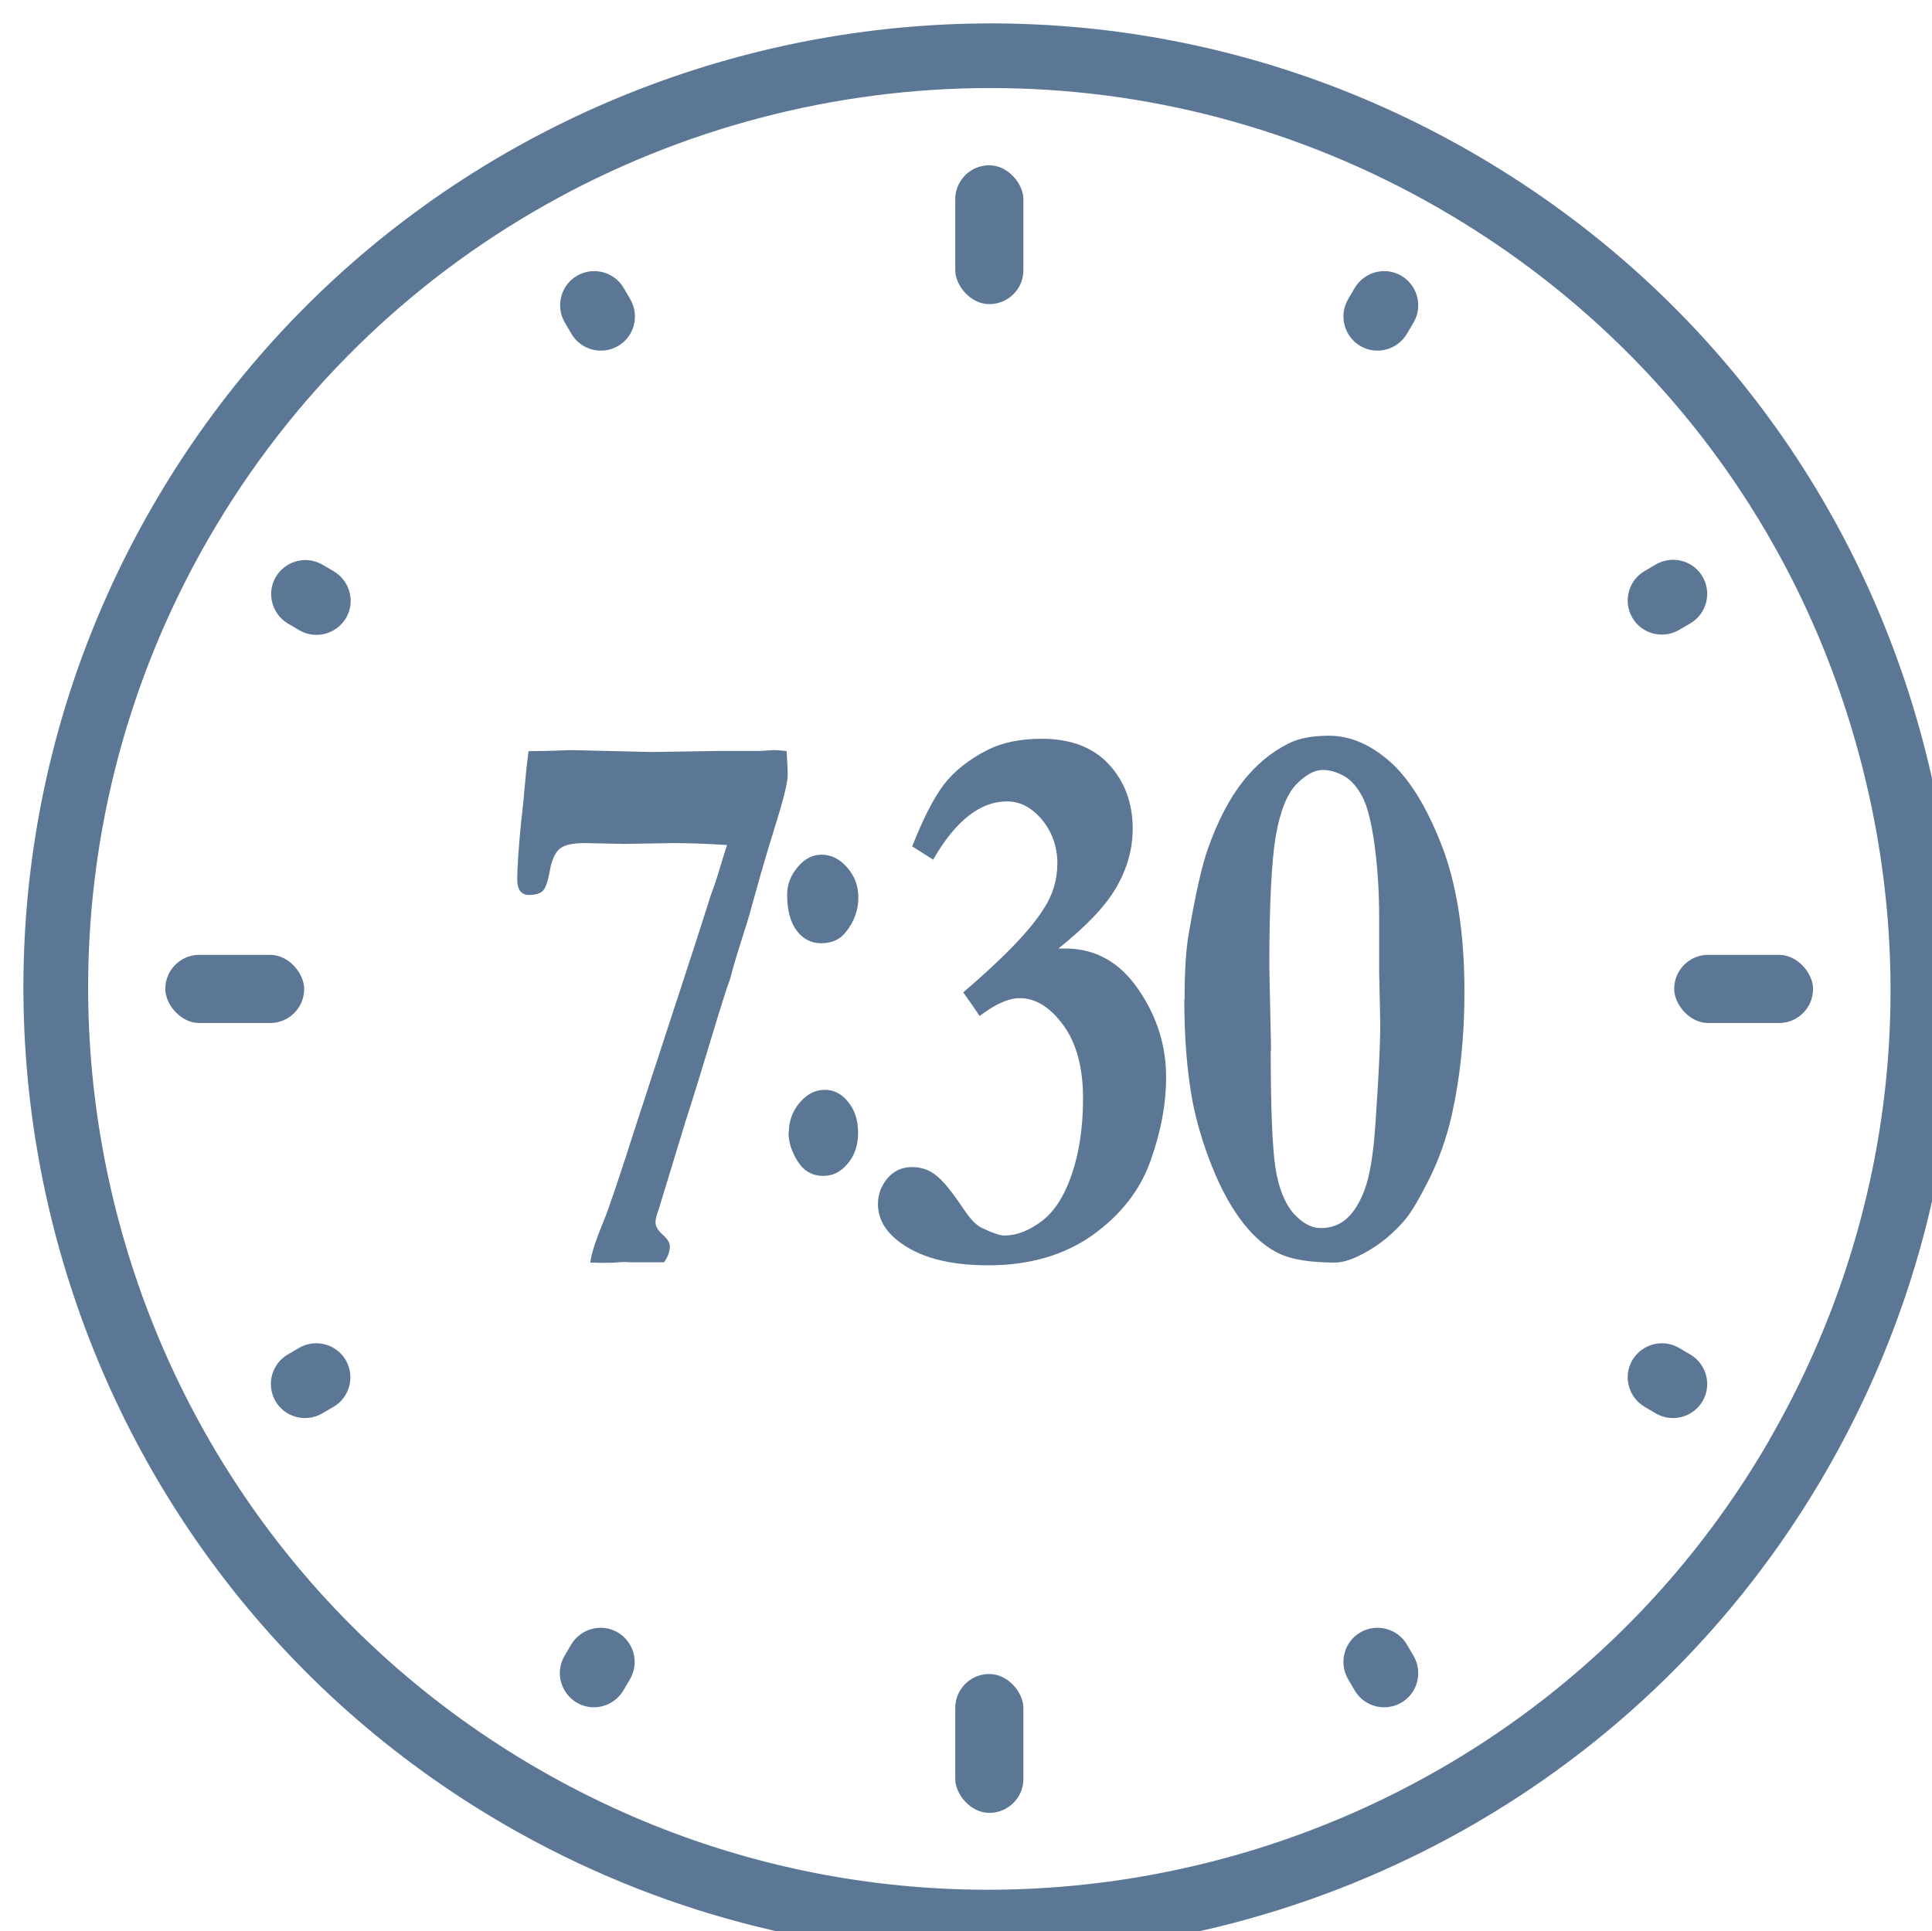
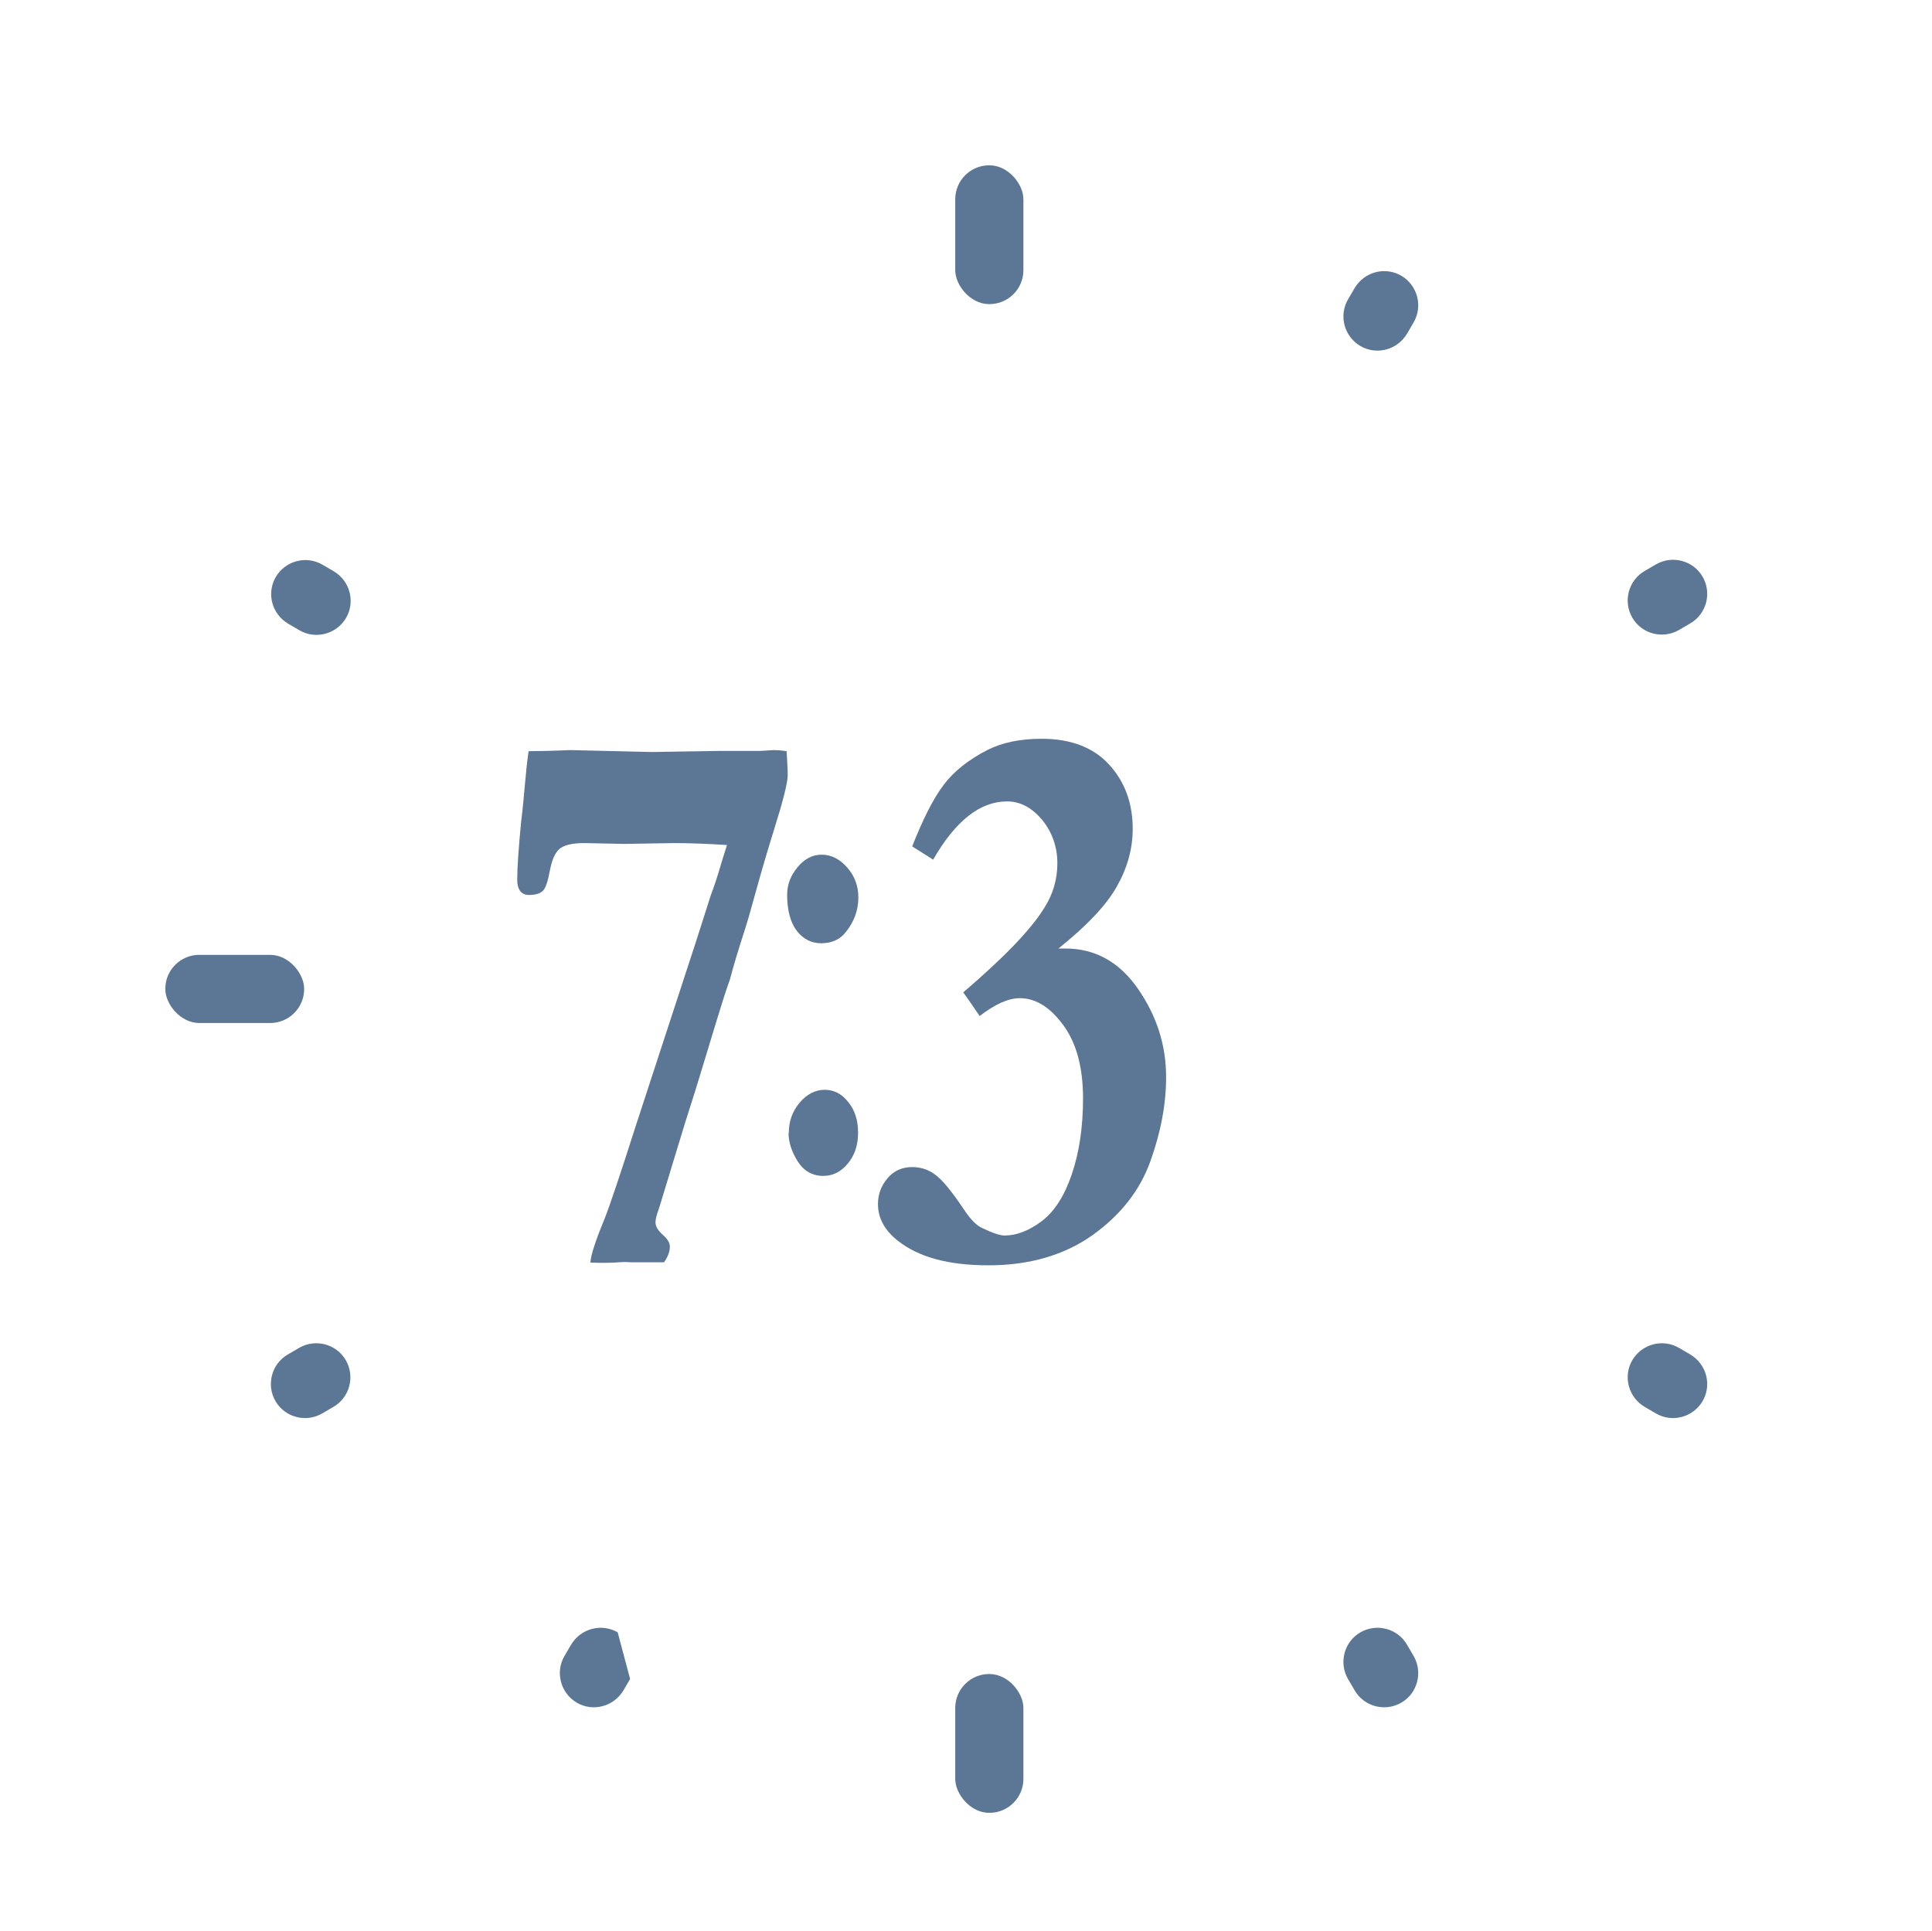
<svg xmlns="http://www.w3.org/2000/svg" id="_レイヤー_2" data-name="レイヤー 2" viewBox="0 0 70 69.98">
  <defs>
    <style>
      .cls-1 {
        filter: url(#drop-shadow-1);
      }

      .cls-2 {
        fill: #5c7795;
      }

      .cls-2, .cls-3 {
        stroke-width: 0px;
      }

      .cls-3 {
        fill: #fff;
      }
    </style>
    <filter id="drop-shadow-1" filterUnits="userSpaceOnUse">
      <feOffset dx=".85" dy=".85" />
      <feGaussianBlur result="blur" stdDeviation=".85" />
      <feFlood flood-color="#040000" flood-opacity=".5" />
      <feComposite in2="blur" operator="in" />
      <feComposite in="SourceGraphic" />
    </filter>
  </defs>
  <g id="_デザイン" data-name="デザイン">
    <g class="cls-1">
      <circle class="cls-3" cx="35" cy="34.99" r="34.99" />
      <g>
        <rect class="cls-2" x="33.76" y="5.14" width="2.47" height="5.03" rx="1.23" ry="1.23" />
        <rect class="cls-2" x="5.14" y="33.75" width="5.03" height="2.47" rx="1.23" ry="1.23" />
        <rect class="cls-2" x="33.76" y="59.81" width="2.47" height="5.03" rx="1.23" ry="1.23" />
-         <rect class="cls-2" x="59.81" y="33.75" width="5.03" height="2.47" rx="1.23" ry="1.23" />
-         <path class="cls-2" d="M21.75,9.59c-.34-.59-1.1-.79-1.69-.45-.59.34-.79,1.1-.45,1.69l.24.41c.34.59,1.1.79,1.69.45h0c.59-.34.79-1.1.45-1.69l-.24-.41Z" />
        <path class="cls-2" d="M9.59,21.75l.41.24c.59.34,1.34.14,1.69-.45h0c.34-.59.14-1.34-.45-1.69l-.41-.24c-.59-.34-1.34-.14-1.69.45-.34.59-.14,1.34.45,1.69Z" />
        <path class="cls-2" d="M11.68,48.44c-.34-.59-1.1-.79-1.69-.45l-.41.24c-.59.34-.79,1.1-.45,1.69h0c.34.59,1.1.79,1.69.45l.41-.24c.59-.34.79-1.1.45-1.69h0Z" />
-         <path class="cls-2" d="M21.53,58.3c-.59-.34-1.34-.14-1.69.45l-.24.41c-.34.59-.14,1.34.45,1.69.59.34,1.34.14,1.69-.45l.24-.41c.34-.59.14-1.34-.45-1.69Z" />
+         <path class="cls-2" d="M21.53,58.3c-.59-.34-1.34-.14-1.69.45l-.24.41c-.34.59-.14,1.34.45,1.69.59.34,1.34.14,1.69-.45l.24-.41Z" />
        <path class="cls-2" d="M50.13,58.75c-.34-.59-1.1-.79-1.69-.45-.59.34-.79,1.1-.45,1.69l.24.41c.34.59,1.1.79,1.69.45.59-.34.79-1.1.45-1.69l-.24-.41Z" />
        <path class="cls-2" d="M60.39,48.23l-.41-.24c-.59-.34-1.34-.14-1.69.45-.34.59-.14,1.34.45,1.69l.41.24c.59.34,1.34.14,1.69-.45h0c.34-.59.14-1.34-.45-1.69Z" />
        <path class="cls-2" d="M59.98,21.98l.41-.24c.59-.34.79-1.1.45-1.69s-1.1-.79-1.69-.45l-.41.24c-.59.34-.79,1.1-.45,1.69.34.59,1.1.79,1.69.45Z" />
        <path class="cls-2" d="M49.92,9.14c-.59-.34-1.34-.14-1.69.45l-.24.41c-.34.59-.14,1.34.45,1.69.59.34,1.34.14,1.69-.45l.24-.41c.34-.59.14-1.34-.45-1.69Z" />
-         <path class="cls-2" d="M52.49,4.68C35.78-4.97,14.33.78,4.68,17.49c-9.65,16.71-3.9,38.16,12.81,47.81,5.5,3.17,11.51,4.68,17.44,4.68,12.1,0,23.89-6.28,30.37-17.49,4.67-8.09,5.92-17.53,3.5-26.56-2.42-9.03-8.21-16.58-16.31-21.25ZM63.27,51.31c-9,15.59-29.01,20.95-44.6,11.95C3.07,54.26-2.29,34.26,6.71,18.66,12.75,8.2,23.75,2.34,35.04,2.34c5.53,0,11.14,1.41,16.27,4.37,7.55,4.36,12.96,11.4,15.21,19.83,2.26,8.42,1.1,17.22-3.26,24.78Z" />
      </g>
      <g>
        <path class="cls-2" d="M18.3,26.37c.32,0,.82-.01,1.51-.04l2.95.07,2.5-.04h1.44s.49-.03.49-.03c.1,0,.26.01.46.04.02.35.04.64.04.87,0,.27-.17.94-.5,1.99-.23.74-.44,1.45-.63,2.14-.19.69-.33,1.19-.43,1.49-.22.68-.4,1.27-.53,1.77-.14.39-.29.86-.46,1.42l-.59,1.94c-.1.34-.29.95-.57,1.82l-.96,3.15c-.08.21-.12.37-.12.48,0,.15.09.3.26.45s.26.29.26.43c0,.18-.07.37-.21.57h-1.22s-.19-.02-.42,0-.42.02-.55.02c-.1,0-.26,0-.48-.01.02-.28.19-.8.5-1.55.18-.44.57-1.6,1.17-3.48l2.16-6.61.54-1.69c.1-.26.22-.61.35-1.06.04-.14.12-.39.23-.74-.79-.05-1.43-.07-1.92-.07l-1.8.03-1.44-.03c-.45,0-.75.07-.92.22-.16.15-.27.41-.34.79s-.15.62-.25.72-.27.15-.51.15c-.14,0-.24-.05-.31-.14-.07-.09-.11-.23-.11-.41,0-.45.05-1.15.14-2.09.06-.47.1-.93.14-1.38.04-.45.08-.84.13-1.17Z" />
        <path class="cls-2" d="M27.67,31.56c0-.36.13-.69.38-.99.25-.3.54-.45.87-.45.35,0,.66.16.93.47.27.31.4.67.4,1.08,0,.46-.15.88-.46,1.26-.2.26-.5.4-.89.4-.35,0-.65-.15-.88-.45-.23-.3-.35-.74-.35-1.31ZM27.73,40.2c0-.42.13-.78.39-1.09.26-.31.57-.47.91-.47s.62.15.85.44c.24.29.36.66.36,1.11s-.12.82-.37,1.12c-.25.3-.54.45-.89.45-.4,0-.71-.18-.93-.53-.22-.35-.33-.7-.33-1.03Z" />
        <path class="cls-2" d="M34.64,35.96c-.24-.36-.44-.64-.59-.85,1.46-1.25,2.44-2.26,2.93-3.05.32-.5.48-1.04.48-1.63s-.19-1.13-.55-1.57c-.37-.44-.79-.67-1.27-.67-.98,0-1.87.7-2.68,2.11l-.76-.48c.39-.99.77-1.74,1.14-2.23s.91-.92,1.6-1.27c.52-.26,1.17-.4,1.95-.4,1.05,0,1.87.31,2.44.93.57.62.86,1.4.86,2.33,0,.74-.2,1.44-.59,2.12s-1.09,1.41-2.1,2.22h.25c1.08,0,1.96.49,2.63,1.46.68.98,1.02,2.04,1.02,3.2,0,.98-.19,1.99-.57,3.05-.38,1.06-1.08,1.95-2.1,2.68-1.02.72-2.28,1.09-3.76,1.09s-2.54-.3-3.29-.89c-.48-.38-.72-.82-.72-1.33,0-.36.12-.67.35-.94s.53-.4.89-.4c.31,0,.59.09.84.28.26.19.61.62,1.05,1.28.23.34.44.56.65.65.37.18.64.27.81.27.43,0,.87-.17,1.33-.51.46-.34.83-.91,1.1-1.7.27-.79.41-1.71.41-2.76,0-1.12-.24-2.01-.72-2.66-.48-.65-1-.97-1.57-.97-.42,0-.9.22-1.46.65Z" />
-         <path class="cls-2" d="M42.07,35.37c0-1.04.05-1.85.16-2.44.24-1.41.47-2.43.7-3.07.35-.98.77-1.78,1.25-2.39.48-.61,1.03-1.07,1.66-1.38.37-.19.86-.28,1.47-.28.75,0,1.48.31,2.18.92.71.62,1.34,1.63,1.89,3.04s.83,3.19.83,5.33c0,1.58-.15,3.07-.46,4.46-.19.84-.47,1.62-.83,2.34-.36.71-.65,1.21-.89,1.48-.4.46-.84.83-1.33,1.11s-.87.41-1.17.41c-.88,0-1.54-.1-2-.31s-.9-.57-1.32-1.1c-.42-.53-.8-1.21-1.13-2.03-.33-.82-.57-1.62-.72-2.39-.2-1.07-.3-2.3-.3-3.71ZM45.19,37.23c0,2.08.06,3.49.17,4.22.11.73.33,1.28.64,1.65.32.36.65.55,1.01.55s.67-.11.93-.34c.26-.23.48-.58.66-1.07.18-.49.31-1.26.38-2.31.12-1.71.18-2.94.18-3.67l-.04-1.87v-2c0-.95-.06-1.83-.17-2.64-.11-.81-.26-1.4-.45-1.75-.19-.35-.41-.6-.67-.74-.26-.14-.51-.21-.75-.21-.3,0-.62.17-.96.52s-.59.98-.75,1.89c-.15.92-.23,2.48-.23,4.7l.02,1.01c.02.97.04,1.66.04,2.07Z" />
      </g>
    </g>
  </g>
</svg>